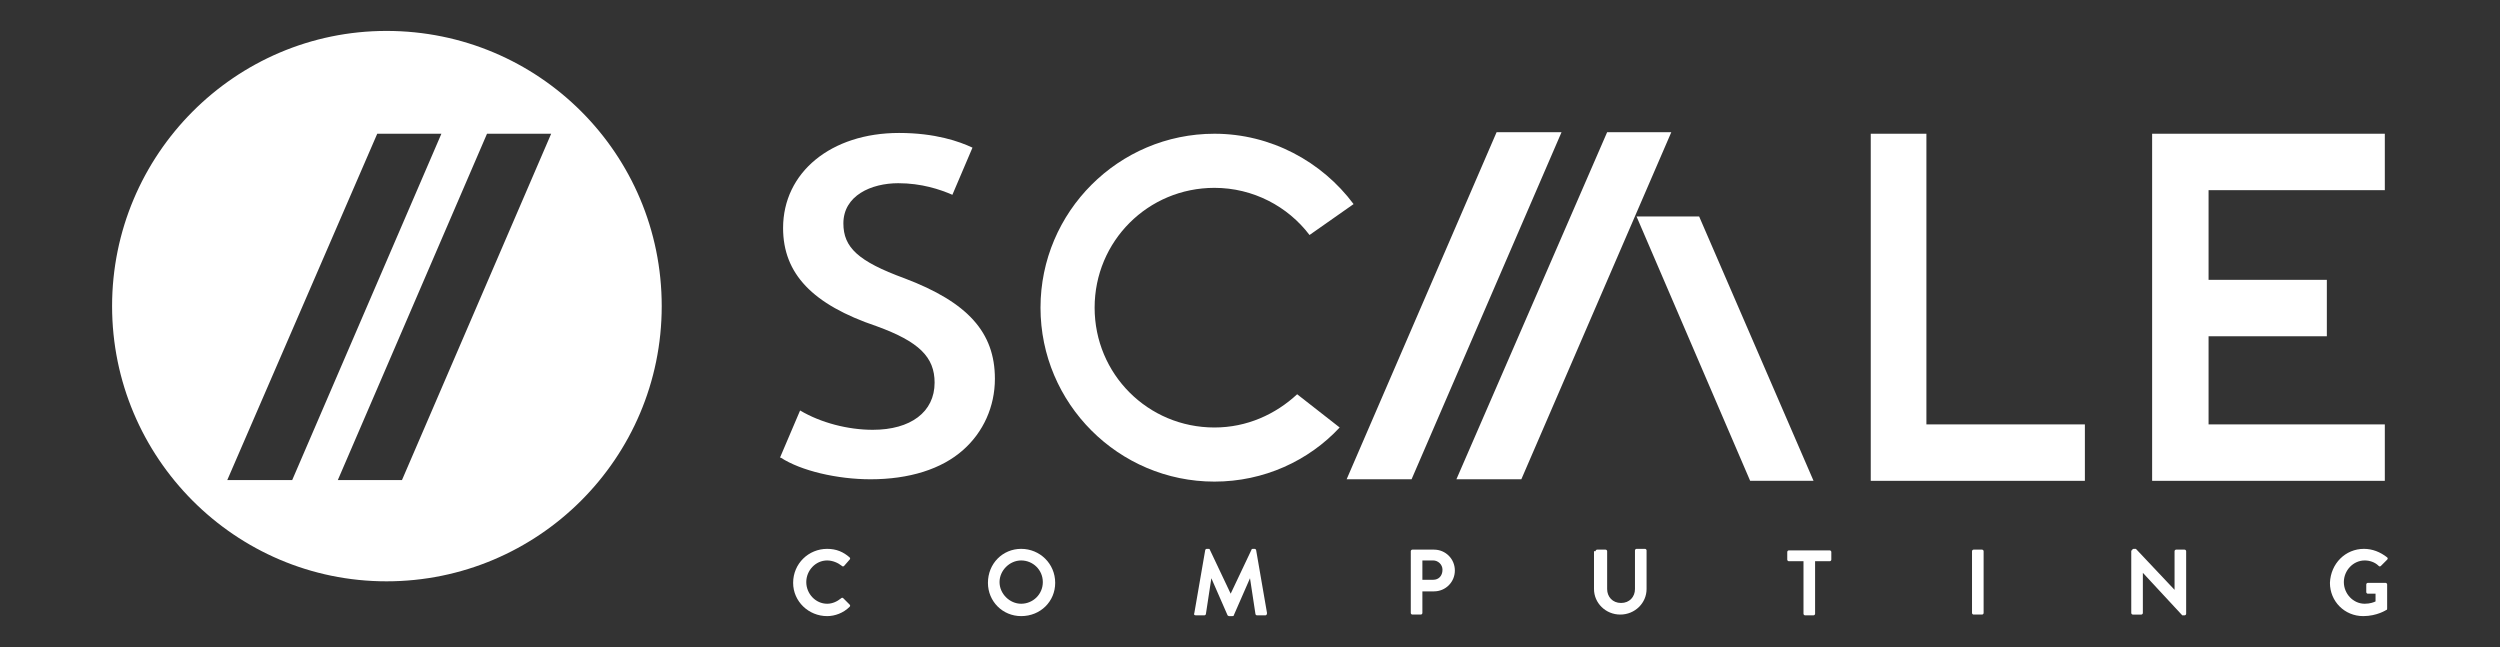
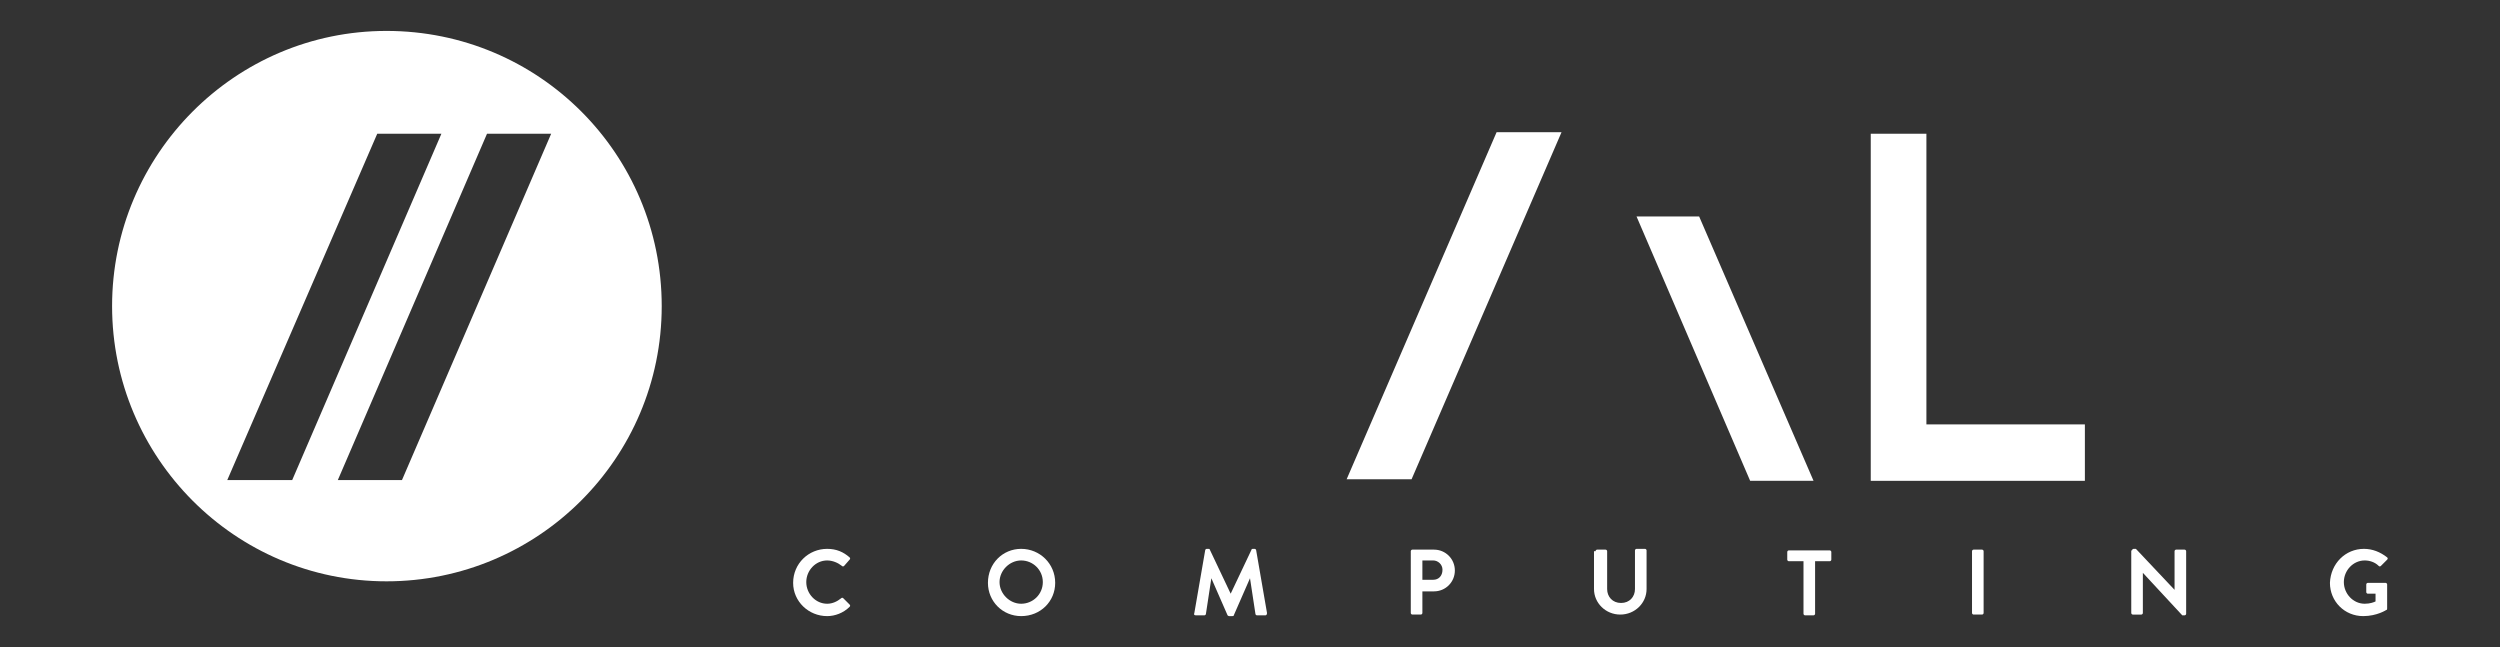
<svg xmlns="http://www.w3.org/2000/svg" version="1.1" x="0px" y="0px" viewBox="0 0 323.4 83.7" style="enable-background:new 0 0 323.4 83.7;" xml:space="preserve">
  <rect x="0" y="0" width="323.4" height="83.7" fill="#333333" stroke="none" />
  <style type="text/css">
	.st0{fill:#FFFFFF;}
	.st1{fill:none;}
	.st2{display:none;}
</style>
  <g id="Logos">
    <g>
      <g>
        <g>
          <path class="st0" d="M107,71c1.2,0,2.1,0.4,2.9,1.1c0.1,0.1,0.1,0.2,0,0.3l-0.7,0.8c-0.1,0.1-0.2,0.1-0.3,0      c-0.5-0.4-1.2-0.7-1.9-0.7c-1.5,0-2.7,1.3-2.7,2.8c0,1.5,1.2,2.8,2.7,2.8c0.7,0,1.3-0.3,1.8-0.7c0.1-0.1,0.2-0.1,0.3,0l0.8,0.8      c0.1,0.1,0.1,0.2,0,0.3c-0.8,0.8-1.9,1.2-2.9,1.2c-2.4,0-4.4-1.9-4.4-4.3C102.6,72.9,104.6,71,107,71z" />
          <path class="st0" d="M132.1,71c2.4,0,4.4,1.9,4.4,4.4c0,2.4-1.9,4.3-4.4,4.3c-2.4,0-4.3-1.9-4.3-4.3      C127.8,72.9,129.7,71,132.1,71z M132.1,78.1c1.5,0,2.8-1.2,2.8-2.8s-1.3-2.8-2.8-2.8c-1.5,0-2.8,1.3-2.8,2.8      S130.6,78.1,132.1,78.1z" />
          <path class="st0" d="M155.9,71.2c0-0.1,0.1-0.2,0.2-0.2h0.2c0.1,0,0.2,0,0.2,0.1l2.7,5.7c0,0,0,0,0,0l2.7-5.7      c0-0.1,0.1-0.1,0.2-0.1h0.2c0.1,0,0.2,0.1,0.2,0.2l1.4,8.1c0,0.2-0.1,0.3-0.2,0.3h-1.1c-0.1,0-0.2-0.1-0.2-0.2l-0.7-4.6      c0,0,0,0,0,0l-2.1,4.8c0,0.1-0.1,0.1-0.2,0.1H159c-0.1,0-0.2-0.1-0.2-0.1l-2.1-4.8c0,0,0,0,0,0l-0.7,4.6c0,0.1-0.1,0.2-0.2,0.2      h-1.1c-0.2,0-0.3-0.1-0.2-0.3L155.9,71.2z" />
          <path class="st0" d="M182.5,71.3c0-0.1,0.1-0.2,0.2-0.2h2.8c1.5,0,2.7,1.2,2.7,2.7c0,1.5-1.2,2.7-2.7,2.7H184v2.8      c0,0.1-0.1,0.2-0.2,0.2h-1.1c-0.1,0-0.2-0.1-0.2-0.2V71.3z M185.4,75c0.7,0,1.2-0.5,1.2-1.3c0-0.7-0.6-1.2-1.2-1.2H184V75H185.4      z" />
          <path class="st0" d="M206.4,71.3c0-0.1,0.1-0.2,0.2-0.2h1.1c0.1,0,0.2,0.1,0.2,0.2v4.9c0,1,0.7,1.8,1.8,1.8      c1.1,0,1.8-0.8,1.8-1.8v-5c0-0.1,0.1-0.2,0.2-0.2h1.1c0.1,0,0.2,0.1,0.2,0.2v5c0,1.8-1.5,3.3-3.4,3.3c-1.9,0-3.4-1.5-3.4-3.3      V71.3z" />
          <path class="st0" d="M233.3,72.6h-1.9c-0.1,0-0.2-0.1-0.2-0.2v-1c0-0.1,0.1-0.2,0.2-0.2h5.3c0.1,0,0.2,0.1,0.2,0.2v1      c0,0.1-0.1,0.2-0.2,0.2h-1.9v6.8c0,0.1-0.1,0.2-0.2,0.2h-1.1c-0.1,0-0.2-0.1-0.2-0.2V72.6z" />
          <path class="st0" d="M255.1,71.3c0-0.1,0.1-0.2,0.2-0.2h1.1c0.1,0,0.2,0.1,0.2,0.2v8c0,0.1-0.1,0.2-0.2,0.2h-1.1      c-0.1,0-0.2-0.1-0.2-0.2V71.3z" />
          <path class="st0" d="M275.8,71.2c0-0.1,0.1-0.2,0.2-0.2h0.3l5,5.3h0v-5c0-0.1,0.1-0.2,0.2-0.2h1.1c0.1,0,0.2,0.1,0.2,0.2v8.1      c0,0.1-0.1,0.2-0.2,0.2h-0.3l-5.1-5.5h0v5.2c0,0.1-0.1,0.2-0.2,0.2h-1.1c-0.1,0-0.2-0.1-0.2-0.2V71.2z" />
          <path class="st0" d="M305.8,71c1.1,0,2.1,0.4,3,1.1c0.1,0.1,0.1,0.2,0,0.3l-0.8,0.8c-0.1,0.1-0.2,0.1-0.3,0      c-0.5-0.5-1.2-0.7-1.8-0.7c-1.5,0-2.7,1.3-2.7,2.8c0,1.5,1.2,2.8,2.7,2.8c0.7,0,1.2-0.2,1.4-0.3v-1h-1c-0.1,0-0.2-0.1-0.2-0.2      v-1c0-0.1,0.1-0.2,0.2-0.2h2.3c0.1,0,0.2,0.1,0.2,0.2v3.1c0,0.1,0,0.2-0.1,0.2c0,0-1.2,0.8-3,0.8c-2.4,0-4.3-1.9-4.3-4.3      C301.5,72.9,303.4,71,305.8,71z" />
        </g>
      </g>
      <g>
-         <polygon class="st0" points="207.9,17.1 216.2,17.1 196.8,62 188.4,62    " />
        <polygon class="st0" points="193.6,17.1 202,17.1 182.6,62 174.2,62    " />
      </g>
-       <path class="st0" d="M167.8,51c-2.8,2.6-6.5,4.3-10.7,4.3c-8.6,0-15.5-6.9-15.5-15.5s6.9-15.5,15.5-15.5c5,0,9.5,2.4,12.3,6.1    l5.7-4c-4.1-5.5-10.7-9.1-18-9.1c-12.4,0-22.5,10.1-22.5,22.5s10.1,22.5,22.5,22.5c6.4,0,12.2-2.7,16.2-7L167.8,51z" />
      <polygon class="st0" points="219.8,28 234.6,62.2 226.4,62.2 211.7,28   " />
      <polygon class="st0" points="269.7,54.9 249.2,54.9 249.2,17.3 242,17.3 242,62.2 243.9,62.2 249.2,62.2 269.7,62.2   " />
-       <path class="st0" d="M117,36c-6-2.2-7.9-4-7.9-7.1c0-3.6,3.6-5.2,7.1-5.2c3,0,5.4,0.8,7,1.5l2.6-6.1c-1.7-0.8-4.8-1.9-9.5-1.9    c-8.8,0-15,5.1-15,12.3c0,5.9,3.8,9.9,12.1,12.7c5.5,2,7.5,4,7.5,7.3c0,3.8-3.1,6.1-8,6.1c-3.2,0-6.7-0.9-9.4-2.5l-2.6,6.1l0.1,0    c2.6,1.7,7.3,2.8,11.6,2.8c5,0,9.2-1.3,12-3.8c2.6-2.3,4.1-5.6,4.1-9.2C128.7,43,125.2,39.1,117,36z" />
-       <polygon class="st0" points="285.7,24.6 308.5,24.6 308.5,17.3 285.7,17.3 280.3,17.3 278.4,17.3 278.4,62.2 280.3,62.2     285.7,62.2 308.5,62.2 308.5,54.9 285.7,54.9 285.7,49.3 285.7,43.6 285.7,43.5 301,43.5 301,36.2 285.7,36.2 285.7,34.3   " />
      <polygon class="st1" points="48.8,17.3 29.4,62.1 37.8,62.1 57.2,17.3   " />
      <polygon class="st1" points="43.6,62.1 52,62.1 71.3,17.3 63,17.3   " />
      <path class="st0" d="M50,4C30.4,4,14.5,20,14.5,39.6S30.4,75.2,50,75.2c19.6,0,35.6-15.9,35.6-35.6S69.7,4,50,4z M29.4,62.1    l19.4-44.8h8.3L37.8,62.1H29.4z M52,62.1h-8.3L63,17.3h8.3L52,62.1z" />
    </g>
  </g>
  <g id="Tagline" class="st2">
</g>
</svg>